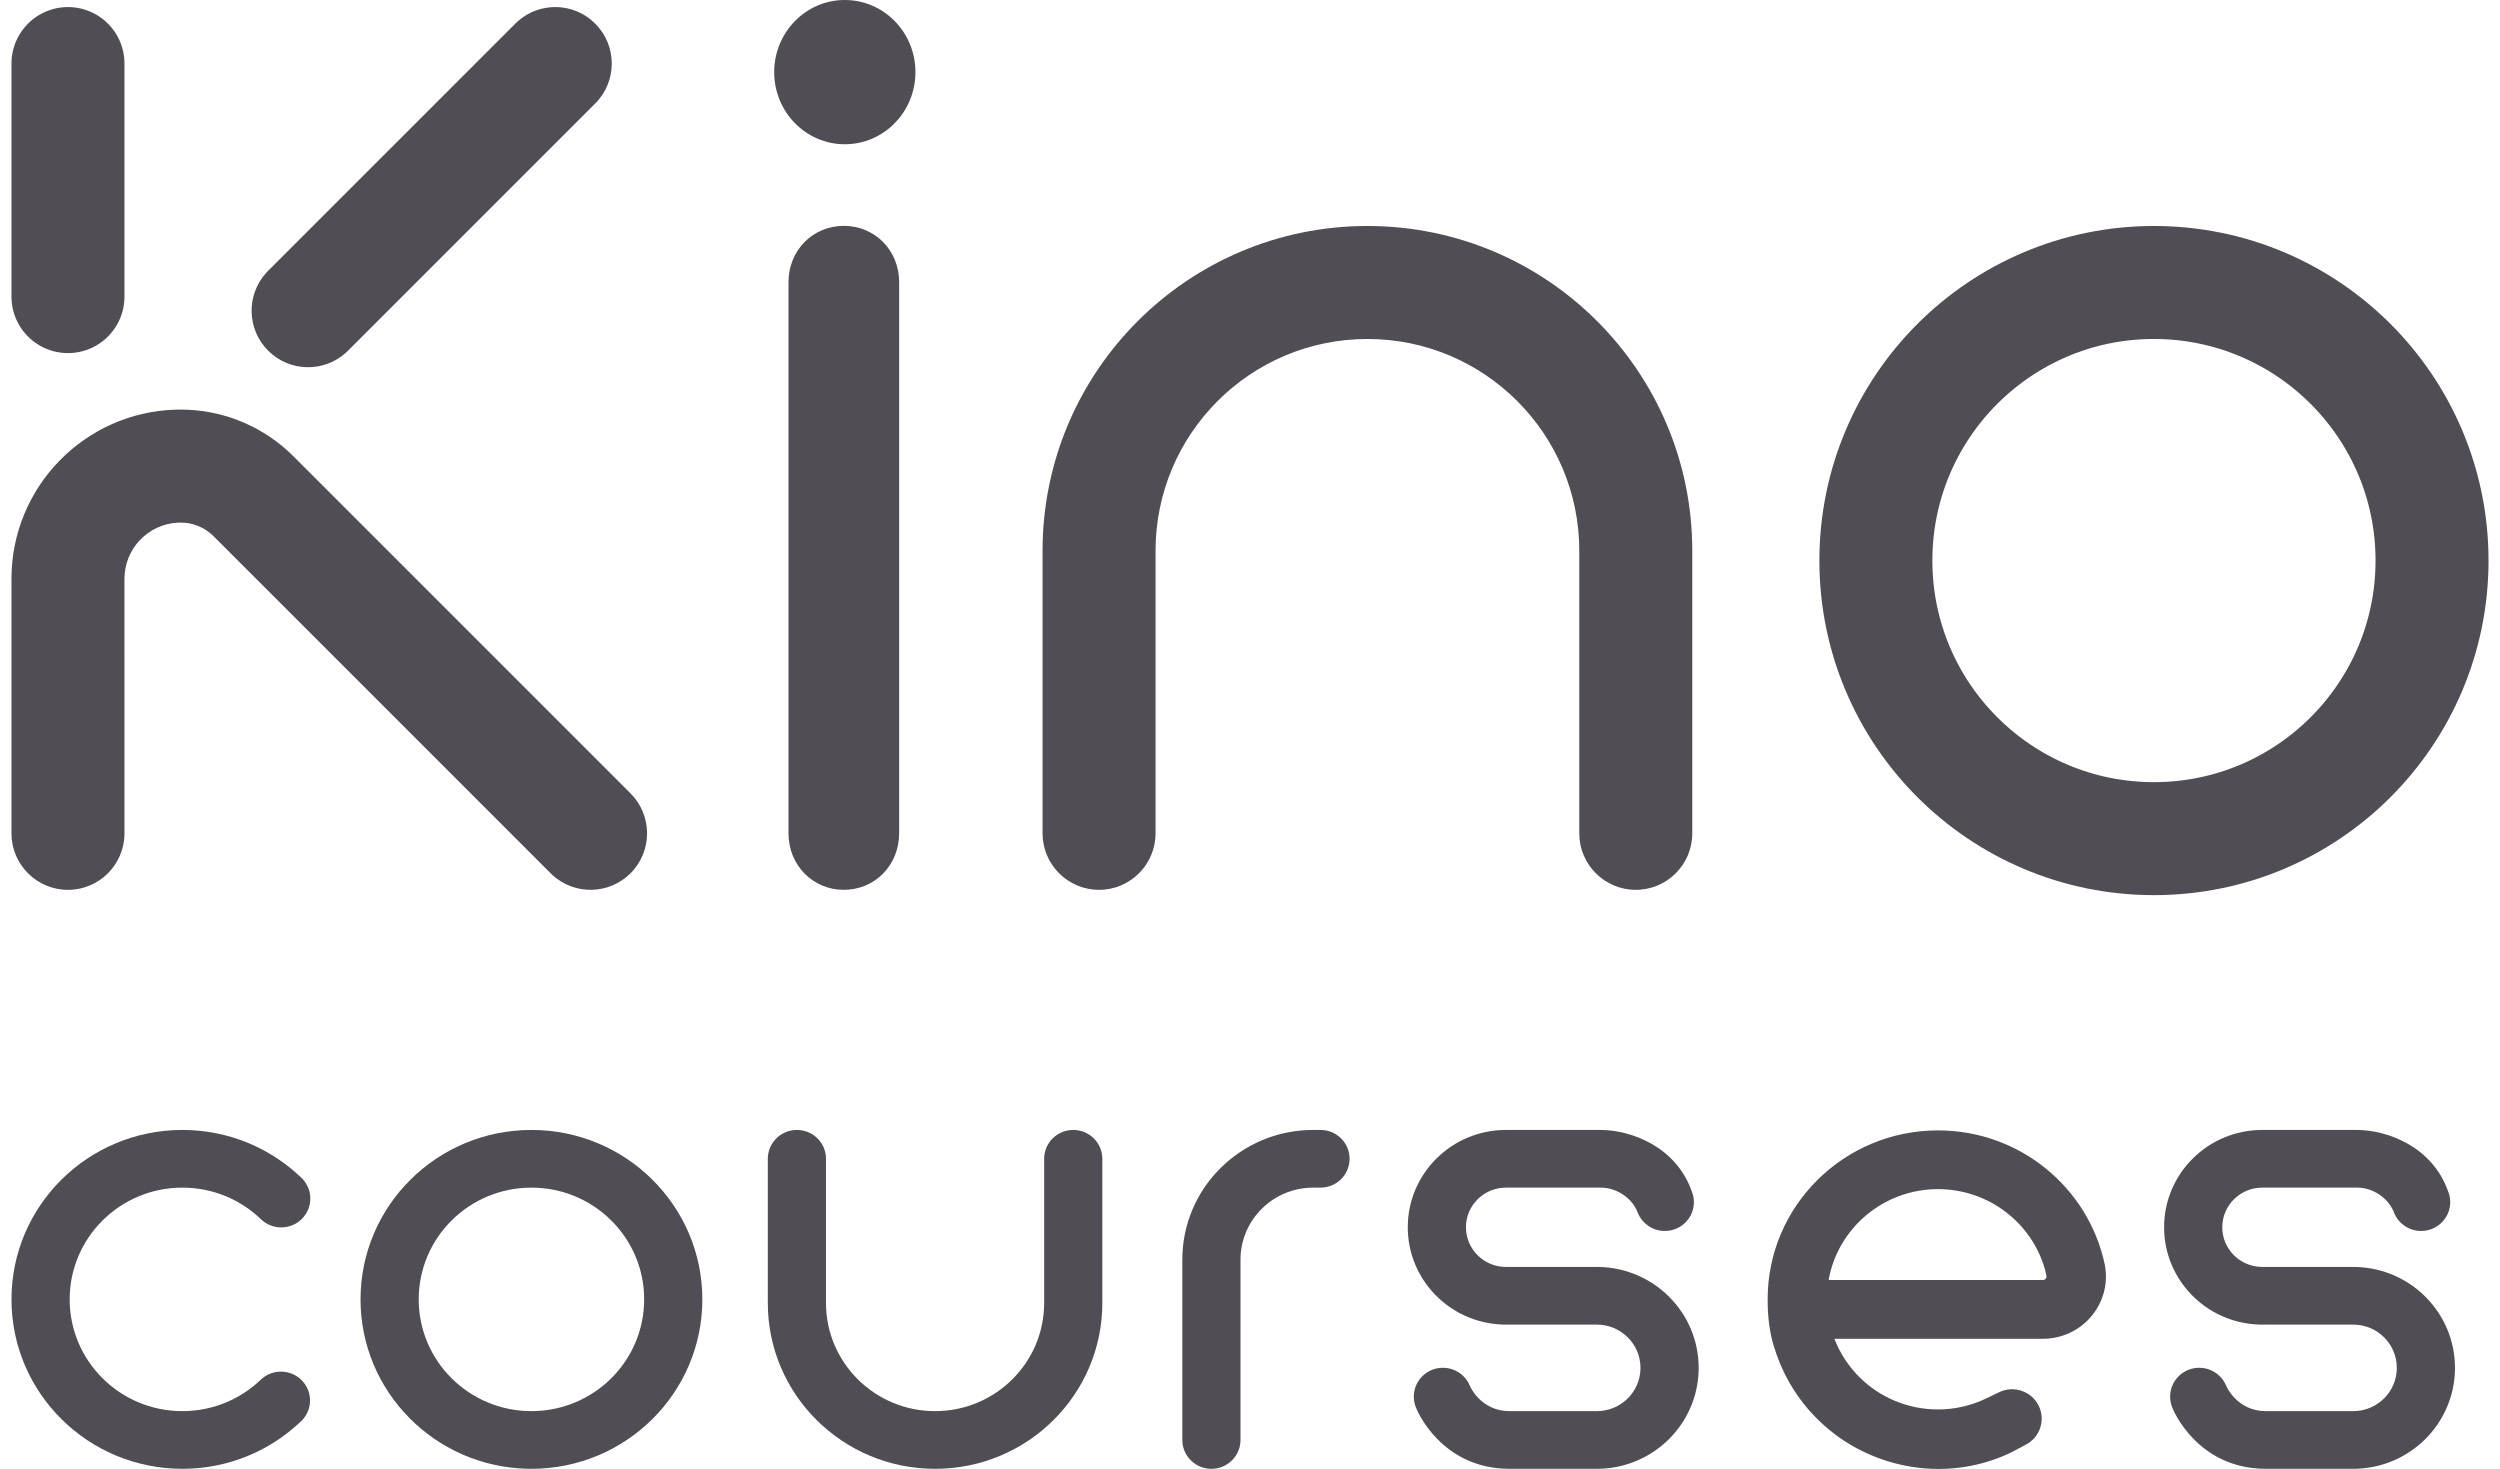
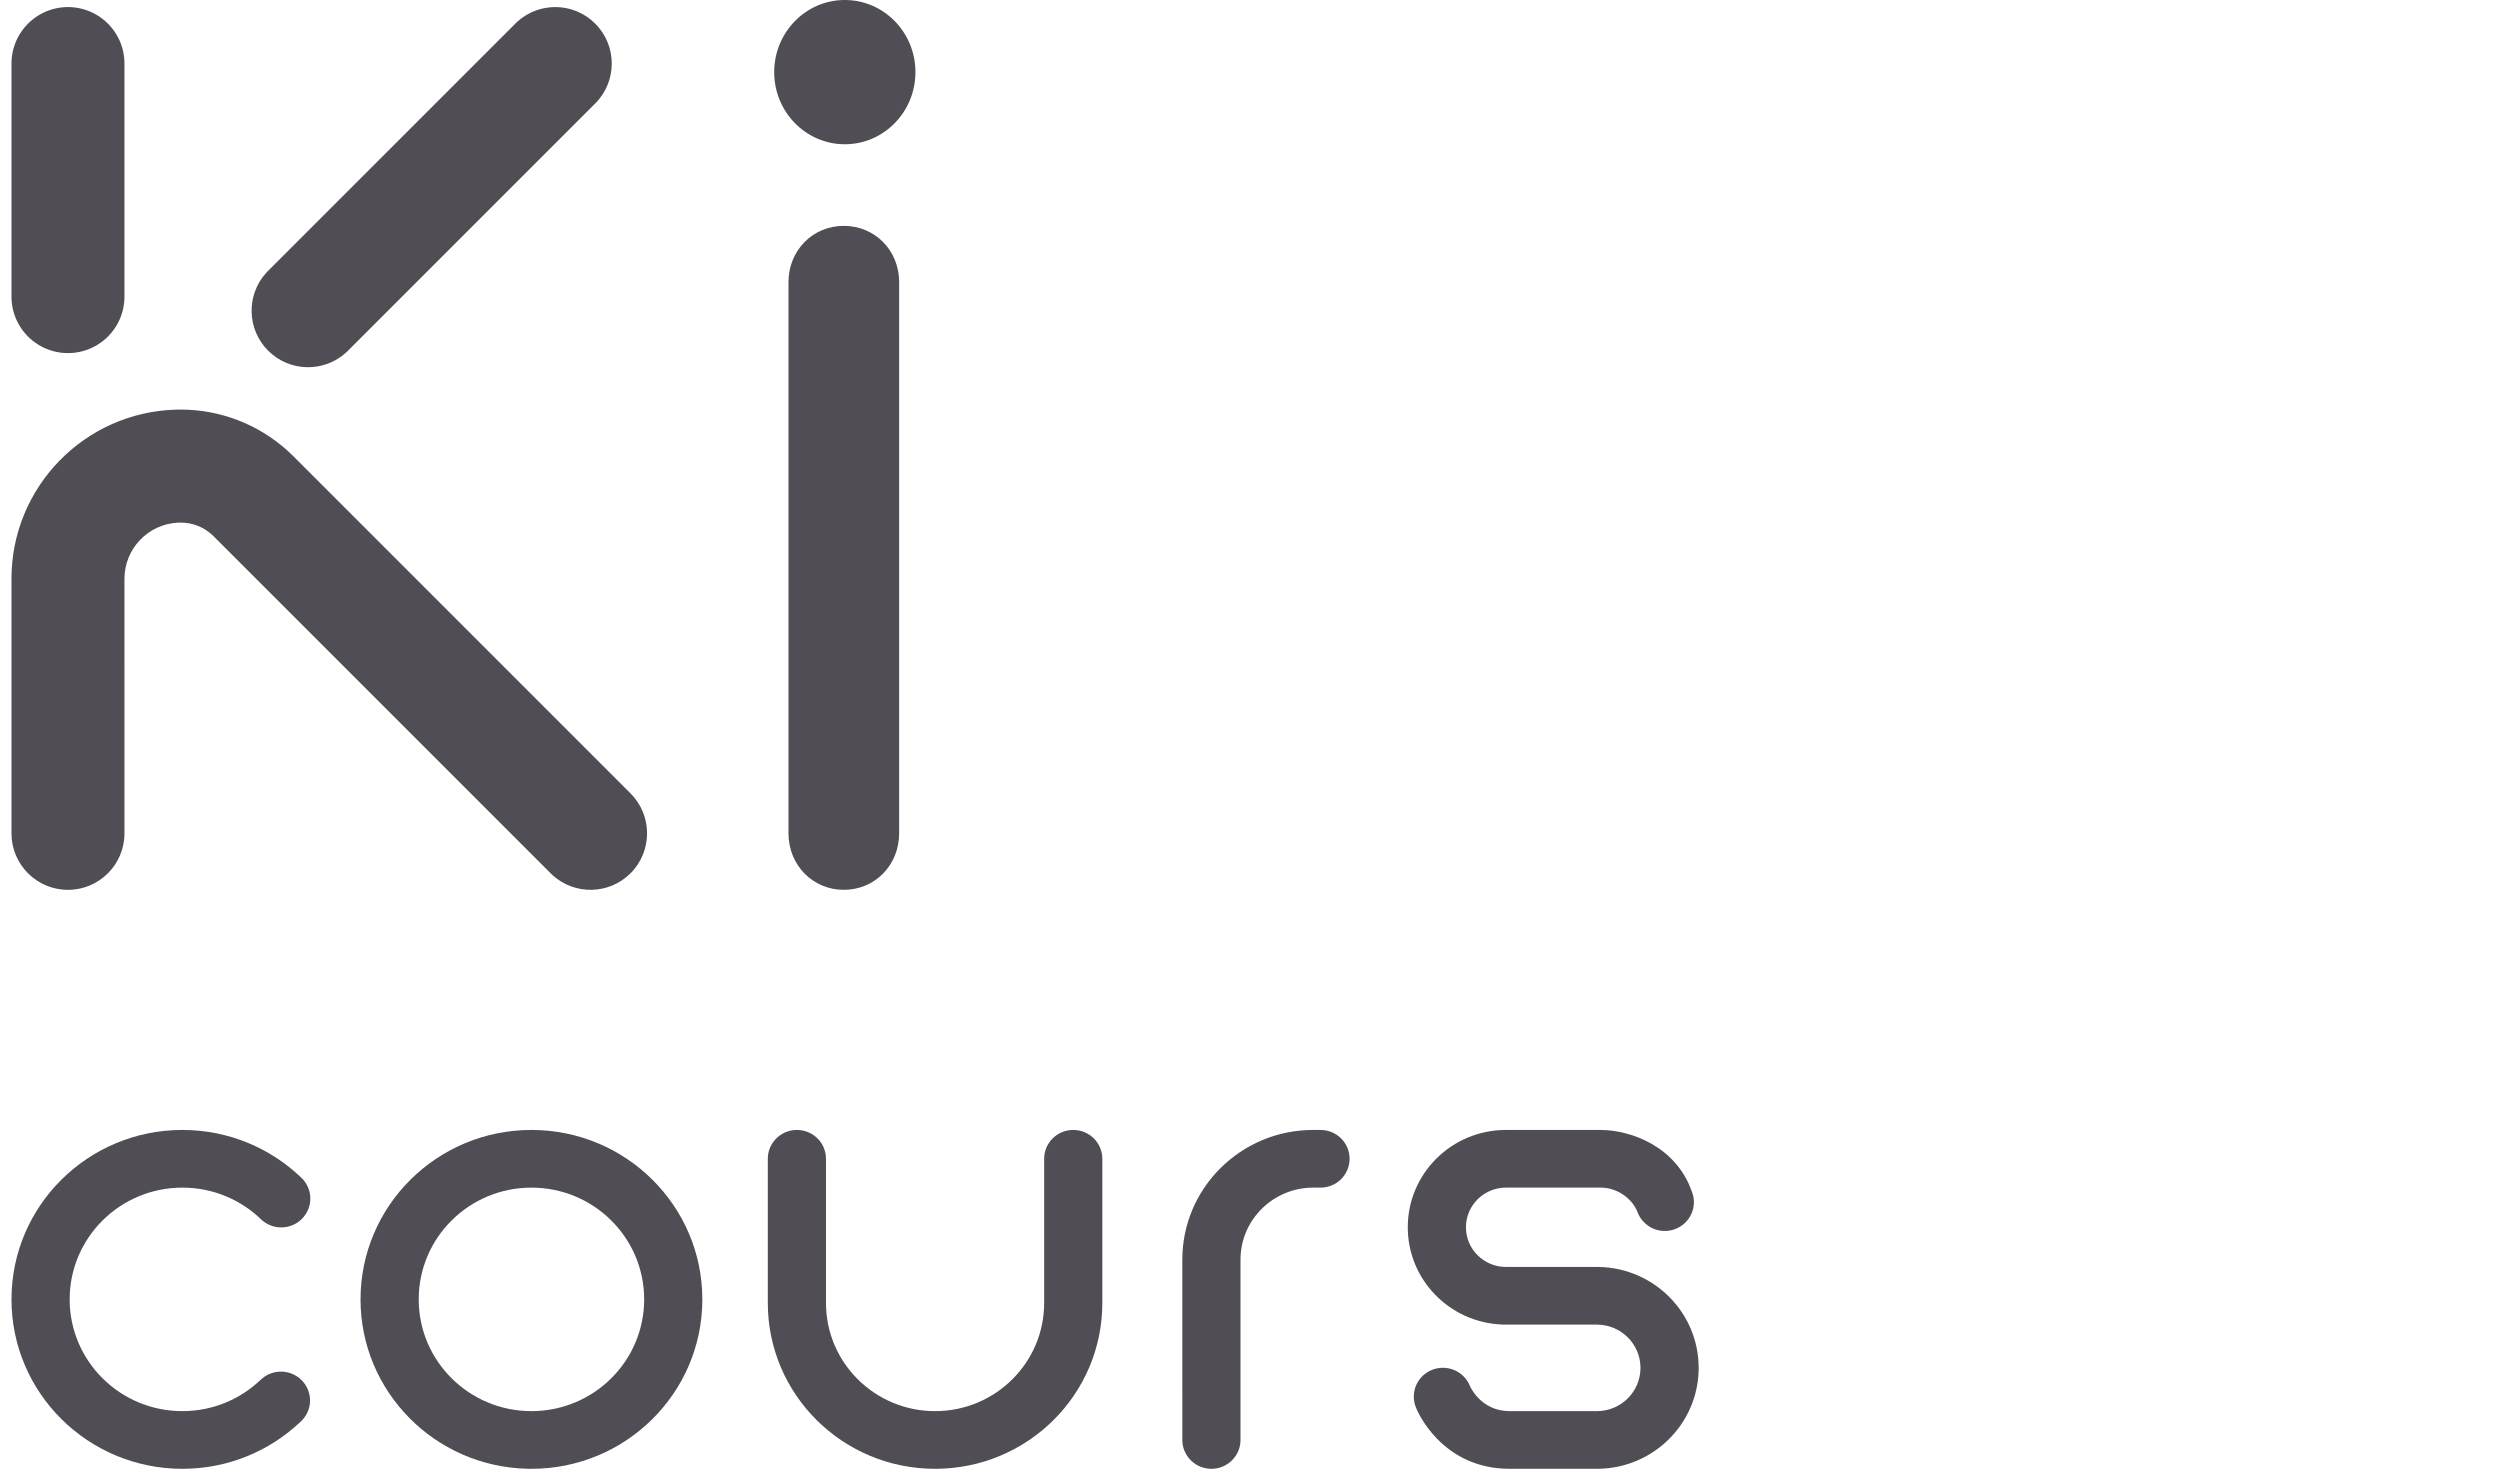
<svg xmlns="http://www.w3.org/2000/svg" width="177" height="104" viewBox="0 0 177 104" fill="none">
  <path d="M59.813 10.213C62.574 10.213 64.813 7.926 64.813 5.106C64.813 2.286 62.574 0 59.813 0C57.052 0 54.813 2.286 54.813 5.106C54.813 7.926 57.052 10.213 59.813 10.213Z" fill="#504D54" />
  <path d="M55.825 19.976V58.999C55.825 61.249 57.54 63 59.743 63C61.945 63 63.66 61.249 63.66 58.999V19.976C63.66 17.727 61.945 15.991 59.743 15.991C57.54 15.991 55.825 17.727 55.825 19.976Z" fill="#504D54" />
-   <path d="M73.813 39V59C73.813 61.209 75.604 63 77.813 63C80.022 63 81.813 61.209 81.813 59V39C81.813 30.716 88.529 24 96.813 24C105.097 24 111.813 30.716 111.813 39V59C111.813 61.209 113.604 63 115.813 63C118.022 63 119.813 61.209 119.813 59V39C119.813 26.297 109.516 16 96.813 16C84.11 16 73.813 26.297 73.813 39Z" fill="#504D54" />
  <path d="M12.793 28.998C15.6 28.998 18.298 30.044 20.369 31.919L20.774 32.305L44.641 56.172C46.203 57.734 46.203 60.266 44.641 61.828C43.128 63.341 40.703 63.389 39.133 61.971L38.985 61.828L15.118 37.961L14.999 37.849C14.397 37.303 13.611 36.999 12.793 36.999L12.588 37.004C10.485 37.111 8.811 38.85 8.811 40.98V46.458C8.811 46.472 8.812 46.486 8.812 46.5V59.001C8.812 61.21 7.021 63.001 4.812 63.001C2.603 63.001 0.812 61.21 0.812 59.001V40.979C0.812 34.466 6.01 29.166 12.484 29.002L12.793 28.998ZM36.634 1.529C38.205 0.111 40.628 0.159 42.141 1.672C43.703 3.234 43.703 5.766 42.141 7.328L24.641 24.828L24.492 24.97C22.922 26.388 20.498 26.341 18.985 24.828C17.472 23.315 17.424 20.89 18.842 19.32L18.985 19.172L36.485 1.672L36.634 1.529Z" fill="#504D54" />
  <path d="M4.812 4.5V21" stroke="#504D54" stroke-width="8" stroke-linecap="round" />
  <path d="M12.913 80C16.186 80 19.156 81.289 21.334 83.383C21.349 83.398 21.364 83.412 21.379 83.427C21.408 83.455 21.437 83.482 21.465 83.51L21.461 83.514C21.779 83.874 21.971 84.344 21.971 84.859C21.971 85.987 21.049 86.901 19.912 86.901C19.393 86.901 18.919 86.71 18.556 86.396L18.554 86.399C17.11 84.968 15.115 84.084 12.913 84.084C8.505 84.084 4.932 87.626 4.932 91.996C4.932 96.366 8.505 99.908 12.913 99.908C15.046 99.908 16.985 99.078 18.416 97.725L18.418 97.727C18.792 97.347 19.314 97.111 19.892 97.111C21.029 97.111 21.951 98.025 21.951 99.153C21.951 99.694 21.738 100.186 21.391 100.551L21.392 100.552C21.386 100.558 21.379 100.564 21.373 100.57C21.336 100.608 21.298 100.644 21.258 100.679C19.087 102.731 16.149 103.992 12.913 103.992C6.23 103.992 0.813 98.621 0.813 91.996C0.813 85.371 6.23 80 12.913 80Z" fill="#504D54" />
-   <path fill-rule="evenodd" clip-rule="evenodd" d="M131.656 97.511C133.079 98.919 135.042 99.789 137.211 99.789V99.791C138.379 99.789 139.548 99.529 140.629 99.007L141.537 98.569C142.579 98.066 143.834 98.496 144.341 99.528C144.848 100.561 144.415 101.806 143.373 102.309L142.412 102.823C138.84 104.548 134.662 104.352 131.21 102.401C130.269 101.868 129.417 101.21 128.662 100.461C127.306 99.118 126.261 97.42 125.67 95.563C125.274 94.42 125.149 93.194 125.149 91.99C125.149 85.386 130.55 80.032 137.211 80.032C143.025 80.032 147.878 84.11 149.019 89.538C149.024 89.561 149.028 89.583 149.031 89.605C149.516 92.301 147.413 94.785 144.64 94.785H129.877C130.272 95.815 130.881 96.742 131.656 97.511ZM129.465 90.625C130.116 86.969 133.336 84.191 137.211 84.191C140.819 84.191 143.86 86.599 144.787 89.883C144.825 90.029 144.859 90.178 144.888 90.328C144.918 90.482 144.799 90.625 144.64 90.625H129.465Z" fill="#504D54" />
  <path d="M92.976 84.084H93.492C94.629 84.084 95.551 83.17 95.551 82.042C95.551 80.914 94.629 80 93.492 80L92.976 80C87.858 80 83.708 84.113 83.708 89.187L83.709 101.951L83.711 102.055C83.767 103.134 84.667 103.992 85.769 103.992C86.906 103.992 87.828 103.077 87.828 101.95L87.827 89.188C87.827 86.369 90.132 84.084 92.976 84.084Z" fill="#504D54" />
  <path d="M113.314 80C115.441 80 118.647 81.158 119.771 84.331C119.775 84.34 119.779 84.348 119.783 84.356C119.876 84.59 119.928 84.844 119.928 85.111C119.928 86.238 119.006 87.152 117.868 87.153C117.014 87.153 116.282 86.637 115.97 85.902C115.969 85.899 115.967 85.895 115.965 85.892C115.963 85.887 115.961 85.883 115.959 85.878C115.946 85.847 115.934 85.814 115.923 85.782C115.49 84.743 114.378 84.084 113.359 84.084H106.621C105.057 84.084 103.789 85.341 103.789 86.891C103.789 88.442 105.057 89.699 106.621 89.699H113.057L113.243 89.701C117.138 89.799 120.265 92.96 120.265 96.845L120.263 97.03C120.166 100.83 117.076 103.893 113.243 103.989L113.057 103.992C113.057 103.992 109.686 103.992 106.878 103.992C101.987 103.992 100.29 99.749 100.29 99.749L100.292 99.747C100.276 99.715 100.261 99.682 100.247 99.649C100.15 99.412 100.097 99.153 100.097 98.881C100.097 97.754 101.019 96.839 102.157 96.839C103.025 96.84 103.768 97.373 104.071 98.127C104.072 98.13 104.073 98.133 104.074 98.135H104.075C104.075 98.135 104.827 99.908 106.878 99.908H113.057C114.763 99.908 116.146 98.537 116.146 96.845C116.146 95.154 114.763 93.783 113.057 93.783H106.364V93.777C102.644 93.643 99.67 90.612 99.67 86.891C99.67 83.085 102.782 80 106.621 80H113.314Z" fill="#504D54" />
-   <path d="M166.862 80C168.989 80 172.195 81.158 173.319 84.331C173.322 84.34 173.327 84.348 173.33 84.356C173.424 84.59 173.476 84.844 173.476 85.111C173.476 86.238 172.553 87.152 171.416 87.153C170.562 87.153 169.829 86.637 169.517 85.902C169.516 85.899 169.514 85.895 169.513 85.892C169.511 85.887 169.509 85.883 169.507 85.878C169.494 85.847 169.482 85.814 169.47 85.782C169.037 84.743 167.925 84.084 166.906 84.084H160.169C158.605 84.084 157.337 85.341 157.337 86.891C157.337 88.442 158.605 89.699 160.169 89.699H166.605L166.791 89.701C170.686 89.799 173.813 92.96 173.813 96.845L173.81 97.03C173.713 100.83 170.624 103.893 166.791 103.989L166.605 103.992C166.605 103.992 163.234 103.992 160.426 103.992C155.535 103.992 153.837 99.749 153.837 99.749L153.839 99.747C153.824 99.715 153.809 99.682 153.795 99.649C153.698 99.412 153.645 99.153 153.645 98.881C153.645 97.754 154.567 96.839 155.704 96.839C156.573 96.84 157.316 97.373 157.618 98.127C157.619 98.13 157.62 98.133 157.621 98.135H157.622C157.622 98.135 158.375 99.908 160.426 99.908H166.605C168.311 99.908 169.694 98.537 169.694 96.845C169.694 95.154 168.311 93.783 166.605 93.783H159.911V93.777C156.192 93.643 153.218 90.612 153.218 86.891C153.218 83.085 156.33 80 160.169 80H166.862Z" fill="#504D54" />
  <path d="M54.361 92.251V82.042C54.361 80.914 55.283 80 56.42 80C57.558 80 58.48 80.914 58.48 82.042V92.251C58.48 96.48 61.938 99.908 66.203 99.908C70.468 99.908 73.926 96.48 73.926 92.251V82.042C73.926 80.914 74.848 80 75.986 80C77.123 80 78.045 80.914 78.045 82.042V92.251C78.045 98.735 72.743 103.992 66.203 103.992C59.663 103.992 54.361 98.735 54.361 92.251Z" fill="#504D54" />
  <path fill-rule="evenodd" clip-rule="evenodd" d="M37.626 80C44.309 80 49.726 85.371 49.726 91.996C49.726 98.621 44.309 103.992 37.626 103.992L37.314 103.988C30.776 103.824 25.526 98.518 25.526 91.996C25.526 85.371 30.944 80 37.626 80ZM37.626 84.084C33.218 84.084 29.645 87.626 29.645 91.996C29.645 96.366 33.218 99.908 37.626 99.908C42.034 99.908 45.607 96.366 45.607 91.996C45.607 87.626 42.034 84.084 37.626 84.084Z" fill="#504D54" />
-   <circle cx="152.5" cy="39.688" r="19.688" stroke="#504D54" stroke-width="8" />
</svg>